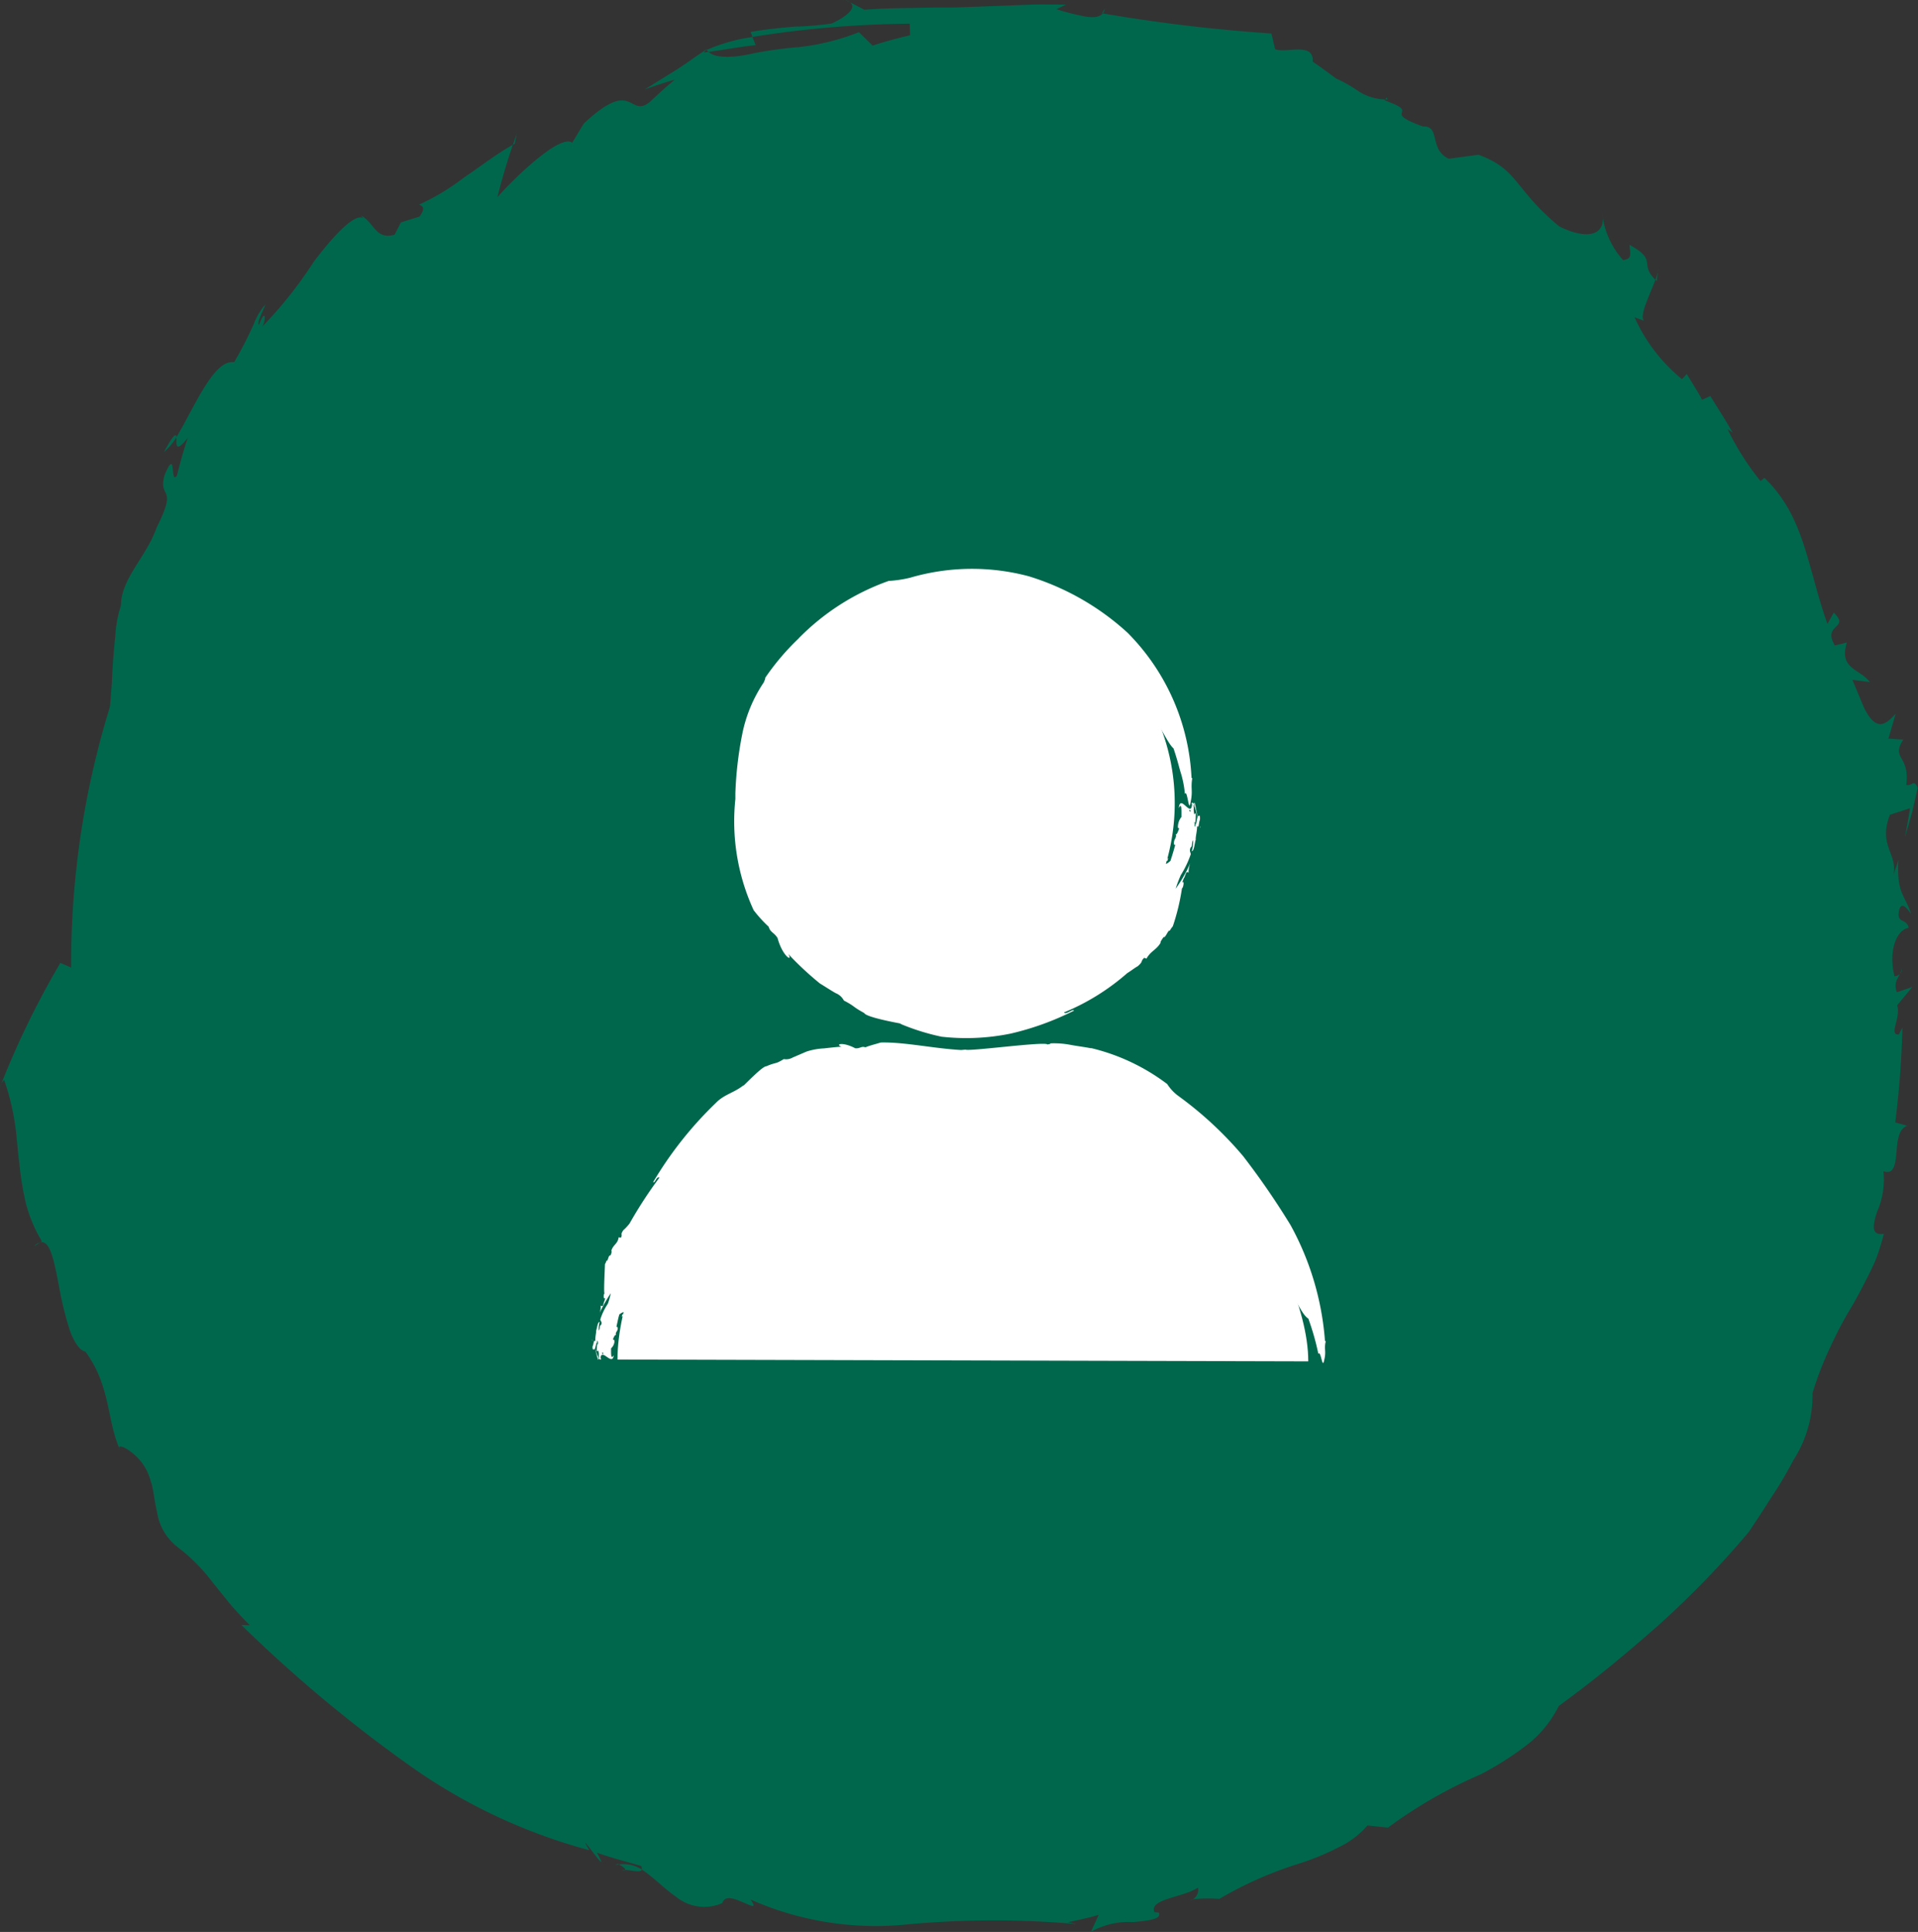
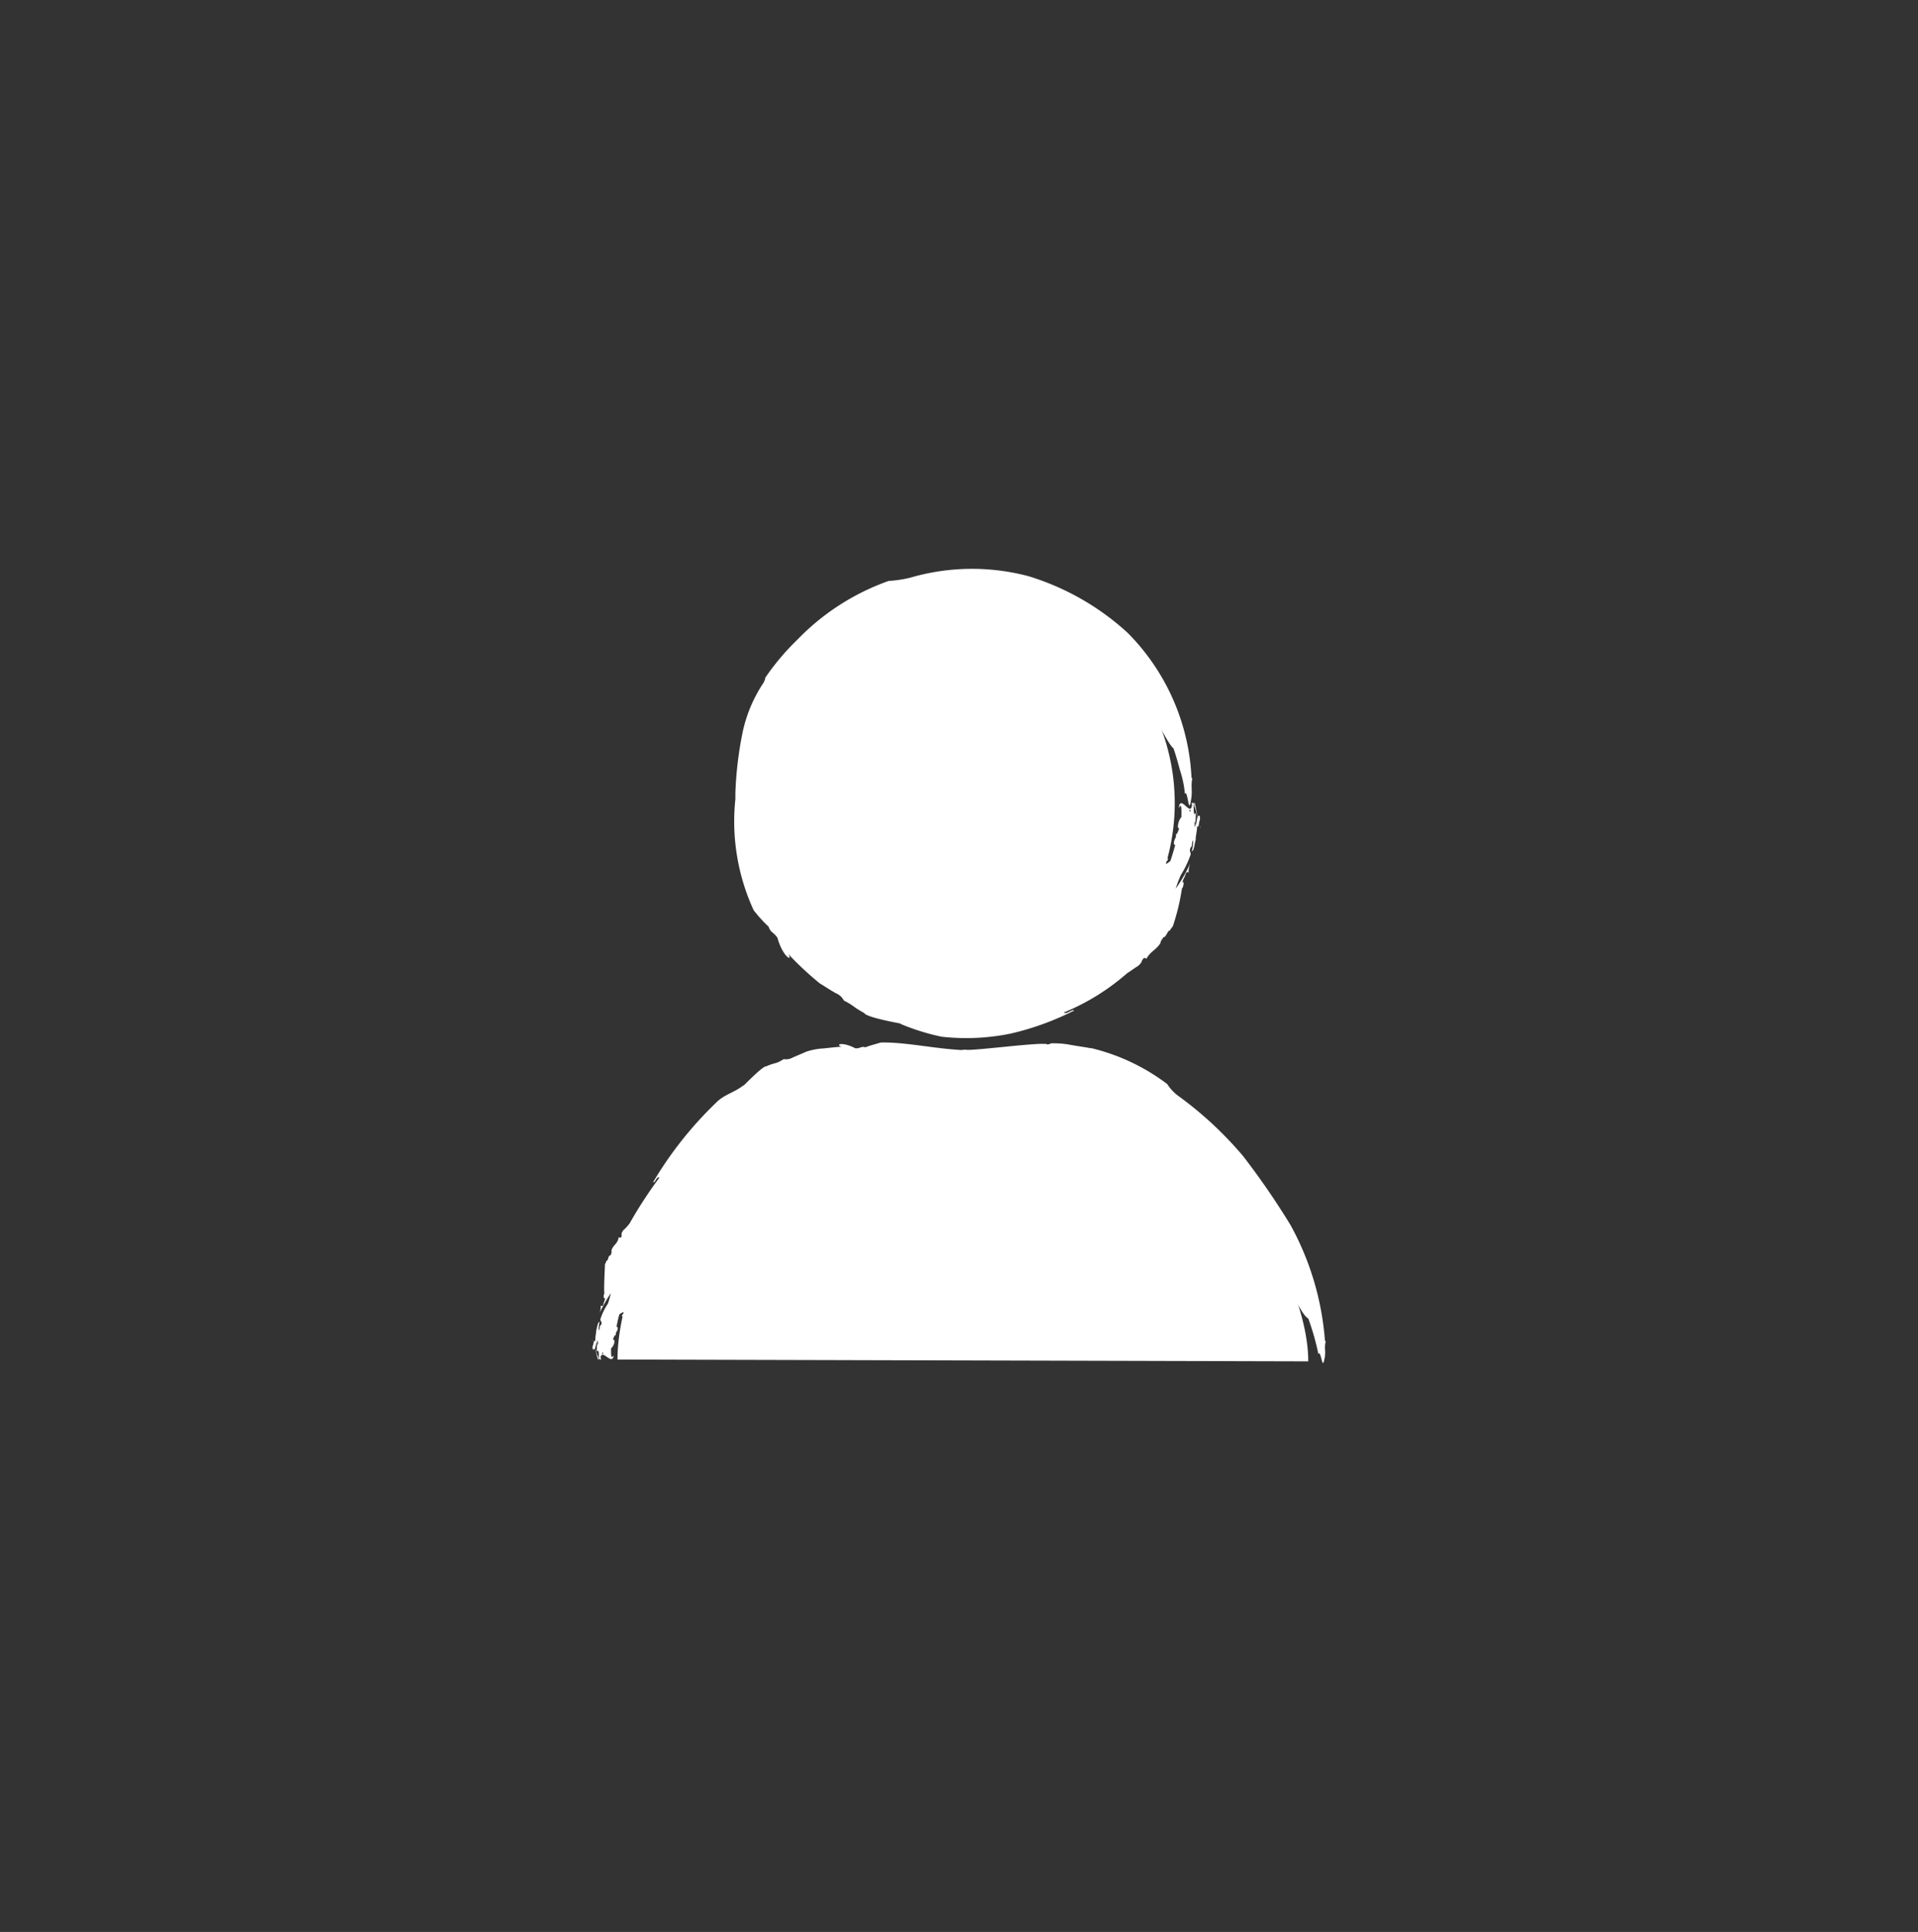
<svg xmlns="http://www.w3.org/2000/svg" id="Groupe_2937" data-name="Groupe 2937" width="60.65" height="61.085" viewBox="0 0 60.65 61.085">
  <rect x="0" y="0" width="60.65" height="61.085" fill="#333333" stroke="none" />
  <defs>
    <clipPath id="clip-path">
-       <rect id="Rectangle_825" data-name="Rectangle 825" width="60.65" height="61.085" fill="#00674c" />
-     </clipPath>
+       </clipPath>
    <clipPath id="clip-path-2">
      <rect id="Rectangle_932" data-name="Rectangle 932" width="23.205" height="25.112" fill="#fff" />
    </clipPath>
  </defs>
  <g id="Groupe_2236" data-name="Groupe 2236" clip-path="url(#clip-path)">
-     <path id="Tracé_8887" data-name="Tracé 8887" d="M8.069,34.148A27.369,27.369,0,1,0,35.438,6.779,27.369,27.369,0,0,0,8.069,34.148" transform="translate(-5.818 -3.702)" fill="#00674c" />
    <path id="Tracé_8888" data-name="Tracé 8888" d="M50.577,132.316c-.074.039-.121.02,0,0" transform="translate(-12.849 -72.262)" fill="#00674c" />
    <path id="Tracé_8889" data-name="Tracé 8889" d="M18.168,19.224c-.019-.017-.025-.029-.042-.047a1.9,1.9,0,0,0,.075-.252Z" transform="translate(34.222 -10.335)" fill="#00674c" />
    <path id="Tracé_8890" data-name="Tracé 8890" d="M37.027,6.863l-.067-.007c.03-.046.044-.1.067.007" transform="translate(6.849 -3.714)" fill="#00674c" />
    <path id="Tracé_8891" data-name="Tracé 8891" d="M1.19,67.484a.227.227,0,0,1-.049.171.624.624,0,0,0,.049-.171" transform="translate(58.942 -36.855)" fill="#00674c" />
    <path id="Tracé_8892" data-name="Tracé 8892" d="M90.583,129.84l.039.022a1.071,1.071,0,0,0-.12.017Z" transform="translate(-71.046 -70.91)" fill="#00674c" />
    <path id="Tracé_8893" data-name="Tracé 8893" d="M89.012,130.065c.232.008-.016-.141-.1-.19a1.052,1.052,0,0,1,.721.163c-.045.133-.482-.037-.62.026" transform="translate(-69.336 -70.924)" fill="#00674c" />
    <path id="Tracé_8894" data-name="Tracé 8894" d="M133.577,75.483l-.044.105a.355.355,0,0,1,.044-.105" transform="translate(-133.533 -41.224)" fill="#00674c" />
    <path id="Tracé_8895" data-name="Tracé 8895" d="M16.36,65.7c-.012.039-.017.083-.03.119a.147.147,0,0,1,.03-.119" transform="translate(36.88 -35.878)" fill="#00674c" />
    <path id="Tracé_8896" data-name="Tracé 8896" d="M131.021,86.557l-.194.12a.374.374,0,0,1,.194-.12" transform="translate(-129.749 -47.272)" fill="#00674c" />
    <path id="Tracé_8897" data-name="Tracé 8897" d="M18.1,18.785l.01-.115a.412.412,0,0,1-.01.115" transform="translate(34.322 -10.196)" fill="#00674c" />
    <path id="Tracé_8898" data-name="Tracé 8898" d="M56.733.58a.4.4,0,0,1-.078.158l-.026,0Z" transform="translate(-21.785 -0.317)" fill="#00674c" />
    <path id="Tracé_8899" data-name="Tracé 8899" d="M126.756,54.919a.357.357,0,0,1-.081-.039l.192-.131a.443.443,0,0,1-.111.17" transform="translate(-123.71 -29.9)" fill="#00674c" />
    <path id="Tracé_8900" data-name="Tracé 8900" d="M81.05,3.048c-.017-.022-.051-.039-.06-.065a5.755,5.755,0,0,1,1.448-.409l.1.26c-.5.052-.987.143-1.484.214" transform="translate(-58.643 -1.406)" fill="#00674c" />
    <path id="Tracé_8901" data-name="Tracé 8901" d="M14.467,12.684c.139-.374.307-.727.474-1.093a14.13,14.13,0,0,0-3.063,2.83c-.76.931-1.439,1.823-2.436,2.933l.187-.072c-.059.217-.39.2-.852.756a4.517,4.517,0,0,0-.718,1.377,7.011,7.011,0,0,0-.315,1.2,10.967,10.967,0,0,0-.187,1.609l.051.019c-.069.146-.171.108-.135.462-.027-.292-.031-.58-.035-.872a4.991,4.991,0,0,0-.94,1.338.32.32,0,0,0,.191.27c-.171.506-.364,1.008-.5,1.527l.236.554c-.284.432-.984.082-.79,1.461-.451-.576-.391.617-.634.42.055.076.131.241.2.374-.075.394-.163.965-.277,1.486a3.544,3.544,0,0,1-.344,1.188l-.166-.516c-.1-.317-.26-.754-.384-1.227-.29-.945-.549-2.053-.749-2.55-.035,1.228-.118.311-.25.043l.142-.06c0-.744-.318-.808-.341-1.2a.351.351,0,0,1,.085.039l-.051.039a.089.089,0,0,0,.133,0c.067.023.125,0,.153-.2l-.042.031A5.332,5.332,0,0,0,3.33,23.79l-.265-.072a1.172,1.172,0,0,0,.314-.775c.029-.193.047-.413.06-.646s.041-.477.055-.728c.02-.5.059-1.016.108-1.451a3.652,3.652,0,0,1,.178-.969c0-.856.807-1.539,1.125-2.46.7-1.384.037-.877.256-1.669.389-.926.161.341.39.017.1-.4.211-.8.342-1.192-.427.544-.347.147-.36-.019.536-.877,1.185-2.491,1.826-2.37a12.723,12.723,0,0,0,.618-1.2,2.054,2.054,0,0,1,.372-.63c-.07.218-.283.572-.205.65.216-.576.229-.154.109.049a13.216,13.216,0,0,0,1.62-2.041c.639-.847,1.315-1.56,1.569-1.379l-.067-.087c.43.232.445.768,1.058.605l.2-.389.593-.186c.241-.349.015-.335-.016-.379A7.263,7.263,0,0,0,14.647,5.6c.505-.335,1.008-.735,1.526-1.02-.187.544-.347,1.1-.49,1.656.661-.741,2.022-2.006,2.366-1.72.122-.2.245-.413.374-.615,1.561-1.46,1.407-.177,2.061-.658.265-.247.533-.5.815-.725-.321.088-.635.2-.949.308l1.034-.644c.288-.183.548-.382.908-.618,0,0,.01.005.011.01-.05.03-.08.059-.081.087l.141-.022c.176.19.72.212,1.408.05a12.922,12.922,0,0,1,1.459-.2,7.284,7.284,0,0,0,1.886-.47l.433.424c.39-.128.786-.231,1.185-.329l-.01-.363a33.266,33.266,0,0,0-4.973.417l-.059-.157c.454-.08.945-.132,1.4-.168a9.678,9.678,0,0,0,1.164-.1c.28-.12,1.014-.537.435-.743l.6.31c.772-.061,1.353-.049,1.84-.064s.879,0,1.277-.017L31.718.181l.856-.034c.32-.01.679,0,1.091,0l-.3.145a7.259,7.259,0,0,0,.883.226c.258.048.467.037.581-.093a51.853,51.853,0,0,0,5.331.635l.119.5c.392.128,1.226-.237,1.188.392.253.169.5.357.741.534a3.991,3.991,0,0,1,.658.368,1.632,1.632,0,0,0,.766.283h0l.132.011a.119.119,0,0,1-.023.029c1.232.431-.187.318,1.212.824.566-.026.176.721.816,1.02l.938-.127c1.271.463,1.116,1.076,2.551,2.263.817.418,1.515.333,1.359-.419a2.655,2.655,0,0,0,.664,1.488c.285-.048.235-.163.2-.484.914.5.29.582.821,1.106-.165.459-.506,1.106-.367,1.294l-.292-.11a5.334,5.334,0,0,0,1.5,1.958l.152-.162c.162.272.336.534.484.813l.261-.118c.236.386.482.764.705,1.156l-.163-.113a8.533,8.533,0,0,0,1.044,1.645l.123-.1c1.279,1.225,1.344,2.787,1.993,4.617l.2-.355c.536.519-.375.341.034,1.037l.381-.092c-.264.838.408.826.727,1.249l-.552-.071.354.851c.439.929.783.446,1.013.226l-.229.782.471.032c-.4.618.215.485.094,1.433.182.044.237-.2.363.091l-.183.789-.221.78c.053-.306.118-.616.158-.925l-.633.208c-.382.974.243,1.216.114,1.889.052-.155.11-.311.153-.467-.064,1.078.212,1.11.4,1.71-.133-.183-.338-.455-.392-.02-.027.318.237.16.318.459-.446.092-.631.847-.448,1.535a.255.255,0,0,0,.164-.066c-.075.176-.191.263-.093.572l.493-.168-.48.579c.126.4-.286.951.051.922l.114-.217c-.024,1-.1,2-.226,3l.378.106c-.291.1-.313.518-.344.883s-.095.674-.408.553a2.52,2.52,0,0,1-.2,1.281c-.137.427-.2.759.213.7-.062.244-.132.471-.207.685s-.175.41-.268.6c-.191.381-.375.739-.593,1.1s-.41.735-.61,1.161a10.588,10.588,0,0,0-.578,1.491,3.758,3.758,0,0,1-.6,2.11,12.407,12.407,0,0,1-.708,1.194c-.245.39-.49.762-.71,1.089a29.582,29.582,0,0,1-2.837,2.93c-.951.838-1.92,1.658-3.168,2.567a3.53,3.53,0,0,1-1,1.226,9.857,9.857,0,0,1-1.466.935,14.786,14.786,0,0,0-2.935,1.686l-.649-.068a2.745,2.745,0,0,1-.9.684,8.341,8.341,0,0,1-1.194.5,12.1,12.1,0,0,0-2.591,1.137,4.631,4.631,0,0,0-.835.011.337.337,0,0,0,.16-.368c-.462.314-1.553.354-1.378.776l.143.015c.09.211-.32.252-.812.3a2.41,2.41,0,0,0-1.336.308l.243-.535c-.324.09-.651.167-.98.231l.28.058a29.885,29.885,0,0,0-5.306.006,9.764,9.764,0,0,1-5-.781c.214.307.03.2-.227.093s-.579-.256-.669.019a1.41,1.41,0,0,1-1.448-.19c-.4-.277-.736-.639-1.1-.872A.145.145,0,0,0,20.23,59c-.465-.138-.939-.255-1.4-.421.551,1-.758-.949-.238-.077a17.7,17.7,0,0,1-5.76-2.731A44.144,44.144,0,0,1,7.588,51.38l.269.01c-.2-.2-.4-.416-.6-.642l-.566-.7a5.7,5.7,0,0,0-1.115-1.127A1.72,1.72,0,0,1,4.921,47.8c-.1-.416-.123-.8-.194-.946a1.668,1.668,0,0,0-.66-.969c-.236-.177-.424-.2-.31-.033-.428-.911-.288-2.014-1.1-3.114-.188-.041-.344-.29-.481-.635a10.143,10.143,0,0,1-.315-1.227c-.172-.866-.286-1.677-.631-1.593l.052-.032a4.52,4.52,0,0,1-.507-1.2,9.687,9.687,0,0,1-.208-1.274c-.061-.428-.074-.867-.148-1.3a7.544,7.544,0,0,0-.331-1.33A.474.474,0,0,0,0,34.26a27.449,27.449,0,0,1,1.864-3.813q1.176.506,2.352.929a23,23,0,0,0,2.122,2.536,25.32,25.32,0,0,0,.582,3.507,26.145,26.145,0,0,0,1.117,3.408,24.413,24.413,0,0,0,3.668,4.359,23.352,23.352,0,0,0,11.048,7.663l.809.776a26.373,26.373,0,0,1,4.506.35,10.341,10.341,0,0,0,4.613-.319l.12.441c.833-.077.725-.376.913-.479a24.631,24.631,0,0,0,5.545-1.558A24.1,24.1,0,0,0,41.871,50.8a23.2,23.2,0,0,0,2.418-1.581,19.6,19.6,0,0,0,6.688-8.646,7.662,7.662,0,0,1,.457-1.606,3.693,3.693,0,0,0,.3-1.519,10.425,10.425,0,0,0,1.243-3.2,15.521,15.521,0,0,0,.313-3.435l-.052.085c.046-.354.065-.709.083-1.065a.082.082,0,0,0-.126-.013,2.93,2.93,0,0,0,.12-1.019,5.924,5.924,0,0,0-.143-1.161,17.888,17.888,0,0,0-.68-2.285l-.029.093a25.373,25.373,0,0,0-5.439-11.031A19.945,19.945,0,0,0,36.58,7.944c-1.977-.206-3.992-.677-6.176-.823a18.6,18.6,0,0,0-3.315.024,12.637,12.637,0,0,0-3.25.79c-.335.33-2.681.948-4.842,2.059a42.954,42.954,0,0,0-4.531,2.69" transform="translate(0.044 -0.001)" fill="#00674c" />
    <path id="Tracé_8902" data-name="Tracé 8902" d="M118.535,51.595l.012-.034c.182.058.1.087-.012.034" transform="translate(-111.802 -28.159)" fill="#00674c" />
-     <path id="Tracé_8903" data-name="Tracé 8903" d="M97.689,9.621l-.063.038.124-.365Z" transform="translate(-81.409 -5.075)" fill="#00674c" />
-     <path id="Tracé_8904" data-name="Tracé 8904" d="M121.34,30.853c.32-.6.391-.586.394-.468a1.922,1.922,0,0,1-.394.468" transform="translate(-116.156 -16.559)" fill="#00674c" />
-     <path id="Tracé_8905" data-name="Tracé 8905" d="M121.8,60.6c-.023.292-.121.171-.225-.015l.1-.5c.024.171.1.346.126.518" transform="translate(-116.321 -32.811)" fill="#00674c" />
    <path id="Tracé_8906" data-name="Tracé 8906" d="M127.018,57.637l-.17.076c.071-.183.125-.166.17-.076" transform="translate(-123.94 -31.442)" fill="#00674c" />
  </g>
  <g id="Groupe_2584" data-name="Groupe 2584" transform="translate(18.723 17.987)">
    <g id="Groupe_2583" data-name="Groupe 2583" clip-path="url(#clip-path-2)">
      <path id="Tracé_9122" data-name="Tracé 9122" d="M1.589,40.381c0-3.335,3.572-9.29,6.907-9.29h7.252c3.335,0,7.684,6.012,7.684,9.347" transform="translate(-0.786 -15.381)" fill="#fff" />
      <path id="Tracé_9123" data-name="Tracé 9123" d="M4.1,33.448l.088-.092c-.136.153-.258.328-.394.494s-.275.332-.4.509c.72-.671,1.538-1.3,1.717-2.137.12.074.364,0,.568-.1s.39-.182.377-.219a1.769,1.769,0,0,1,.374-.364,1.437,1.437,0,0,0-.273.228,1.437,1.437,0,0,1,.273-.228,2.831,2.831,0,0,1,.339-.234l.371-.157a1.572,1.572,0,0,1,.386-.075c.068-.008.126-.021.2-.025l.258,0c.689.01,1.4.058,2.12.11.8.052,2.974.11,3.794.188l.357.026-.4-.048.719-.1.341-.045c.1-.01.171-.007.258-.011a.635.635,0,0,0-.2-.155l.175.047A.749.749,0,0,1,15.522,31a3.807,3.807,0,0,0,.392.065c-.059.051.084.082.2.157l-.034-.059a7.557,7.557,0,0,1,1.413.817.272.272,0,0,1,.094.125,4.344,4.344,0,0,1,.395.262c-.078.035.244.317.045.2a2.5,2.5,0,0,1,.436.312,2.365,2.365,0,0,0,.41.335,23.093,23.093,0,0,1,2.383,3l.01-.041a4.094,4.094,0,0,1,.723,1.213c.257.325.454.862.659.979a8,8,0,0,1,.317,1.116c.076-.127.124.467.176.233.089-.338-.008-.351.06-.646l-.026.012a8.979,8.979,0,0,0-1.091-3.674,24.25,24.25,0,0,0-1.5-2.18,11.562,11.562,0,0,0-2.046-1.9,1.406,1.406,0,0,1-.352-.376,6.492,6.492,0,0,0-2.433-1.143l.043.016c-.245-.049-.474-.074-.7-.118a2.787,2.787,0,0,0-.6-.041c0,.023-.062.024-.093.036-.072-.107-2.451.223-2.6.162l-.133.012c-.879-.048-1.788-.256-2.542-.237-.164.051-.348.094-.486.152-.133-.046-.159.043-.32.03-.408-.214-.647-.125-.436-.049-.155.007-.364.032-.558.053a2.14,2.14,0,0,0-.547.1l-.441.19a.412.412,0,0,1-.278.048c-.293.179-.225.085-.557.229-.11-.012-.675.578-.741.633l.036-.044c-.3.246-.621.292-.889.57a11.879,11.879,0,0,0-1.98,2.5c.062.049.1-.19.2-.144a13.832,13.832,0,0,0-.944,1.45,1.448,1.448,0,0,1-.2.217c-.108.156-.013.115-.076.236l-.072-.012c-.023.208-.185.241-.23.428.023.02,0,.085-.028.147-.074-.025-.072.2-.131.163l.005,0a.448.448,0,0,1-.048.111c0,.087-.043.834-.017.923L.374,37.6c-.025.106.017.165.046.107l-.037.128,0-.016-.037.127a.042.042,0,0,1-.076,0,.528.528,0,0,1-.031.235,5.234,5.234,0,0,1,.352-.618,2.311,2.311,0,0,1-.092.332,1.909,1.909,0,0,0-.24.5c0,.042.075.085.023.171-.065.036-.016.105-.07.176A.721.721,0,0,1,.24,38.47c-.07,0-.083.213-.114.282.014.036-.037.209-.021.328-.062-.057-.048.089-.087.156-.013.078.011.13.036.1.07.028.062-.306.13-.192-.036.025-.034.177-.036.258.039,0,.033-.054.067,0-.014.089.027.184-.016.234-.01-.017,0-.054,0-.08-.012.124-.215-.652-.2-.5.035-.03.189.689.2.606s.068.05.085-.022L.24,39.558c.021-.1.091-.137.116-.1-.017.17-.236-.488-.205-.345l.022-.057a.44.44,0,0,1-.012.289c.038,0,.047.085.057.153L.21,39.52c.015.07,0,.168.054.122.017-.4.376.26.421-.117C.59,39.68.6,39.472.6,39.307a.333.333,0,0,0,.106-.2c0-.1-.027-.063-.047-.084.021-.055.06-.157.1-.137-.04-.084.055-.118.052-.212s-.024,0-.039-.06c.028-.121.059-.293.093-.385.051-.028.152-.122.195-.027-.055.176-.086-.091-.12.1.109-.061,0,.173.063.221a.554.554,0,0,0,.086-.274l-.018.017a.735.735,0,0,1,.111-.354c.027.031.062,0,.053.062l.037-.118c-.007-.018-.013-.037-.029,0a.2.2,0,0,1,.049-.155c.025,0,.067-.674.08-.651.028-.086.085-.088.079-.184a5.513,5.513,0,0,0-.133.737c.06-.057.156-1.024.259-1.048.023-.063.047-.14.008-.139.06-.1.051.058.113,0,0,0-.019,0-.008-.024l.072-.054c.011-.186.186-.388.2-.584a.661.661,0,0,1,.029.269l-.026.011c0,.02-.029.111.007.124a.607.607,0,0,0,.124-.3.631.631,0,0,1,.055-.044s-.009,0-.014,0c.037-.025.038-.02.045,0a.028.028,0,0,1,0,.011c.129-.013.121-.425.277-.573.016-.059-.013-.013.006-.088.138-.16.235-.268.362-.443,0-.082-.017-.1-.1-.05.03-.045.067-.087.1-.131.024.187.262-.194.277.007a.365.365,0,0,0,.137-.188c-.021-.024-.054-.063.008-.159a2.231,2.231,0,0,1,.192-.173c.051,0,.035.045.065.059.076-.189.174-.09.278-.245.06-.1.193-.29.141-.338.1-.125.142-.088.175-.042" transform="translate(0 -14.661)" fill="#fff" />
      <path id="Tracé_9124" data-name="Tracé 9124" d="M23.344,8.1a6.7,6.7,0,1,1-6.7-6.7,6.7,6.7,0,0,1,6.7,6.7" transform="translate(-4.92 -0.693)" fill="#fff" />
      <path id="Tracé_9125" data-name="Tracé 9125" d="M17.089,13.331l-.156.016a8.181,8.181,0,0,0,1.522-.355,16.717,16.717,0,0,1-1.759.184,5.572,5.572,0,0,0-1.582.242c-.013-.071-.09-.137-.195-.207A2.244,2.244,0,0,0,14.559,13c-.259-.121-.5-.25-.523-.215a3.814,3.814,0,0,1-.669-.169l.454.146-.454-.146a4.83,4.83,0,0,1-2.9-3.545,6.238,6.238,0,0,1-.133-2.129,5.108,5.108,0,0,1,.65-2.011,3.444,3.444,0,0,1,.2-.338,3.319,3.319,0,0,0-.243.369,5.028,5.028,0,0,1,.694-1.415.726.726,0,0,0-.3.166,2.467,2.467,0,0,1,.181-.19,1.816,1.816,0,0,1,.275-.453c.137-.149.283-.3.365-.4-.008.079.159-.043.313-.141l-.081.012a6.624,6.624,0,0,1,1.857-1,.334.334,0,0,1,.195-.013c.188-.058.372-.14.567-.18-.03.084.495-.006.225.085a2.047,2.047,0,0,1,.651-.126c.22-.03.437-.023.653-.06a6.894,6.894,0,0,1,4.3,1.85l-.006-.049a3.81,3.81,0,0,1,1.152,1.373c.337.4.622,1.087.818,1.256.1.293.153.5.211.711a3.227,3.227,0,0,1,.149.727c.077-.16.12.593.174.295.09-.421,0-.441.061-.805l-.025.014a6.968,6.968,0,0,0-2.023-4.6A8.168,8.168,0,0,0,18.214.231a6.968,6.968,0,0,0-3.748.05,3.819,3.819,0,0,1-.673.1,7.493,7.493,0,0,0-2.876,1.846.294.294,0,0,1,.041-.038A7.707,7.707,0,0,0,9.885,3.45c.021.01-.026.089-.038.134a4.5,4.5,0,0,0-.688,1.661,11.567,11.567,0,0,0-.213,1.845l0,.186a6.724,6.724,0,0,0,.577,3.515,4.126,4.126,0,0,0,.475.523c.057.187.154.166.279.352.162.6.5.779.342.511a9.916,9.916,0,0,0,1,.932c.166.1.328.209.5.306a.5.5,0,0,1,.258.233c.38.2.245.177.641.394.063.138,1.087.32,1.2.343l-.074-.008a7.168,7.168,0,0,0,1.321.415,6.987,6.987,0,0,0,2.192-.1,8.828,8.828,0,0,0,1.995-.724c-.024-.075-.256.144-.316.057a7.2,7.2,0,0,0,2-1.242c.125-.077.265-.187.33-.217.195-.171.074-.137.208-.269l.071.027c.135-.245.31-.271.446-.5-.016-.028.041-.1.093-.181.066.037.146-.247.2-.2l0-.006a.82.82,0,0,1,.094-.136,6.847,6.847,0,0,0,.288-1.193l.028-.041c.048-.138.017-.215-.025-.14l.065-.166,0,.021.064-.165c.018-.028.059-.055.078,0a.886.886,0,0,1,.054-.313,4.207,4.207,0,0,1-.462.806,4.2,4.2,0,0,1,.163-.428,3.176,3.176,0,0,0,.313-.655c.007-.055-.058-.106,0-.22.066-.049.019-.137.076-.231a1.028,1.028,0,0,1-.044.351c.078,0,.093-.279.128-.37-.016-.047.044-.274.042-.421.062.07.049-.114.088-.2.013-.1-.01-.164-.035-.125-.07-.035-.063.388-.131.245.036-.033.035-.225.036-.328-.039,0-.033.069-.067,0,.014-.113-.027-.233.017-.3a.287.287,0,0,1,0,.1c.013-.156.213.824.2.632-.035.04-.186-.87-.195-.766-.023.089-.068-.064-.085.028l.042.1c-.02.127-.091.175-.116.13.017-.216.234.618.2.436a.647.647,0,0,1-.024.073.721.721,0,0,1,.015-.366c-.038,0-.047-.108-.057-.195l.008-.03c-.015-.089,0-.213-.054-.156-.018.509-.375-.332-.421.151.095-.2.084.069.083.281a.5.5,0,0,0-.108.257c-.013.129.02.079.037.107-.03.07-.067.2-.108.179.037.109-.058.154-.058.276s.024,0,.037.077c-.04.156-.108.371-.148.493-.053.037-.161.159-.2.036.068-.227.079.118.128-.127-.12.079.029-.22-.03-.28a.773.773,0,0,0-.123.35l.019-.022a.907.907,0,0,1-.165.446c-.022-.039-.064,0-.043-.079l-.06.147c0,.023.006.046.029.006a.319.319,0,0,1-.079.193c-.034,0-.227.835-.256.8-.06.1-.12.1-.148.213a2.367,2.367,0,0,0,.224-.484,3.792,3.792,0,0,0,.127-.407c-.045.033-.125.353-.258.652l-.192.412a.512.512,0,0,1-.142.186c-.05.07-.106.159-.065.164-.1.107-.029-.077-.118-.015,0,.006.019,0,0,.03l-.095.051c-.1.209-.374.4-.489.622a1.323,1.323,0,0,1,.1-.314l.031-.006c.006-.023.079-.122.05-.144a1.033,1.033,0,0,0-.264.313c-.027.012-.058.026-.08.033a.063.063,0,0,1,.012.009c-.052.017-.05.01-.047-.012a.031.031,0,0,1,0-.013c-.136-.021-.354.426-.605.526-.052.057.005.018-.058.091-.229.132-.412.178-.651.3-.052.084-.05.1.064.091a1.321,1.321,0,0,1-.188.087c.11-.187-.4.062-.266-.135a.555.555,0,0,0-.266.113c0,.032.008.09-.127.136-.2.029-.151.027-.316.046-.049-.025,0-.06-.015-.087-.215.136-.229-.013-.447.053-.136.049-.41.124-.406.184-.2.026-.2-.024-.192-.083" transform="translate(-4.415 0)" fill="#fff" />
    </g>
  </g>
</svg>